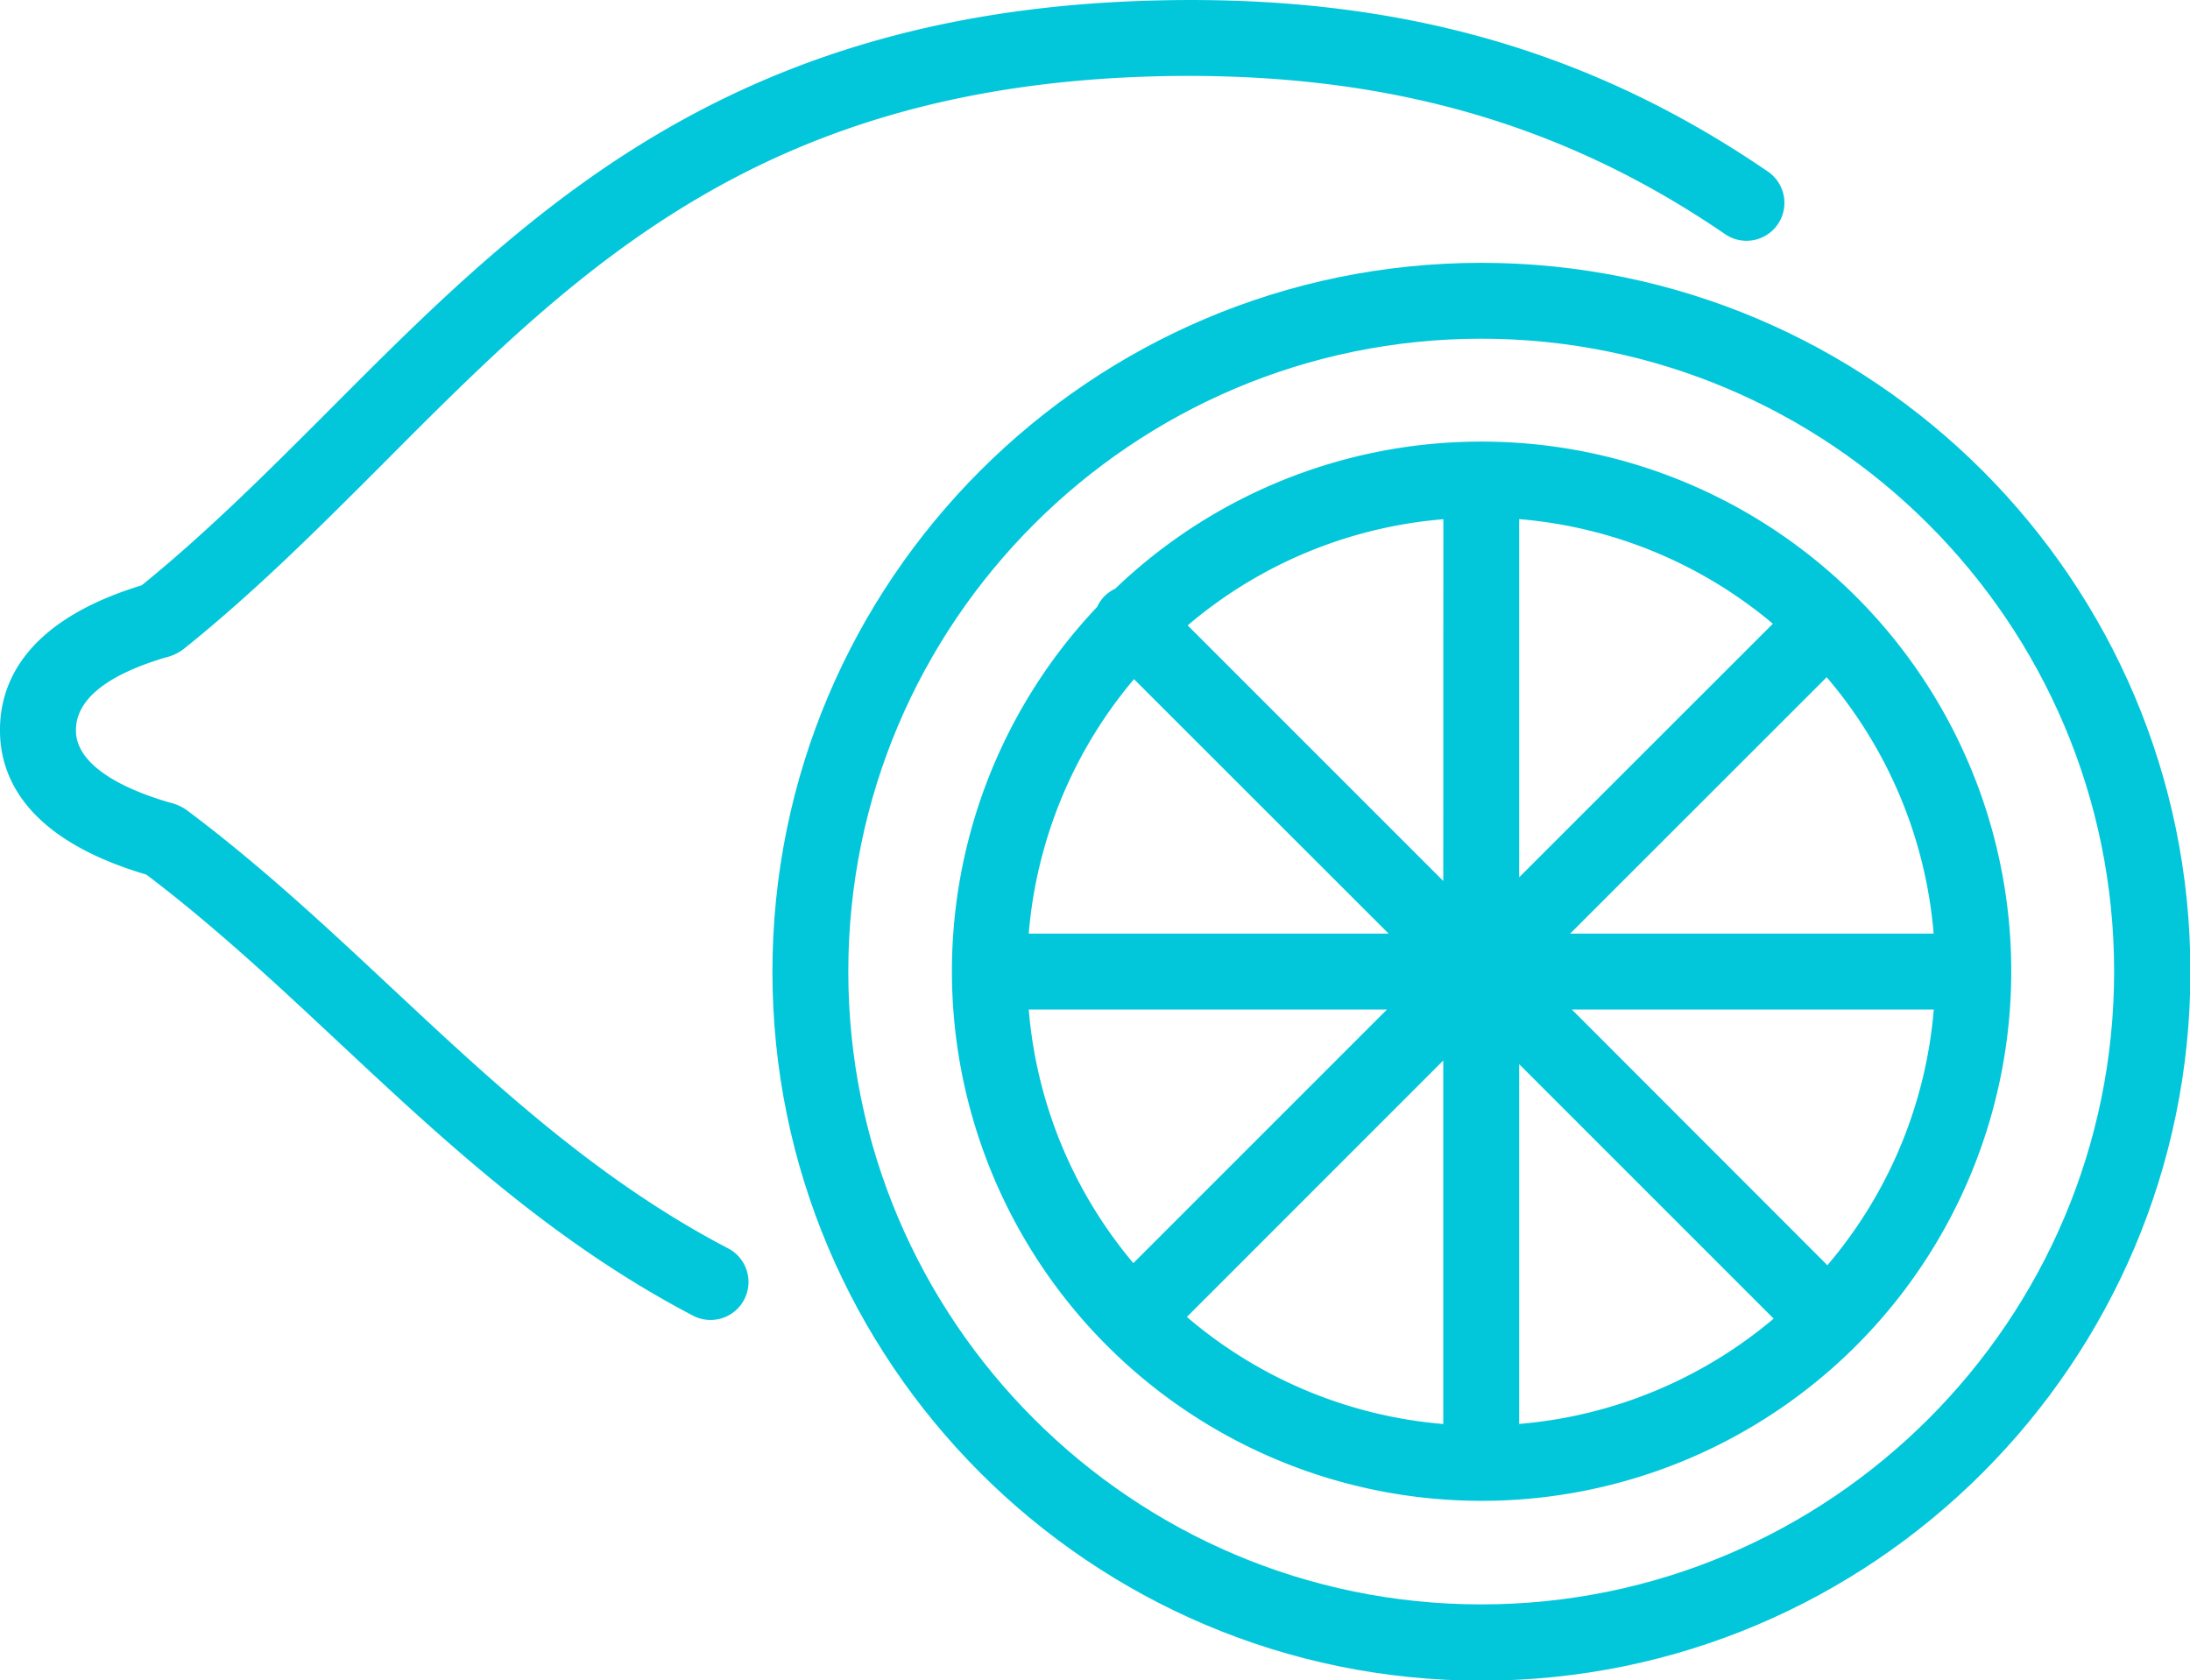
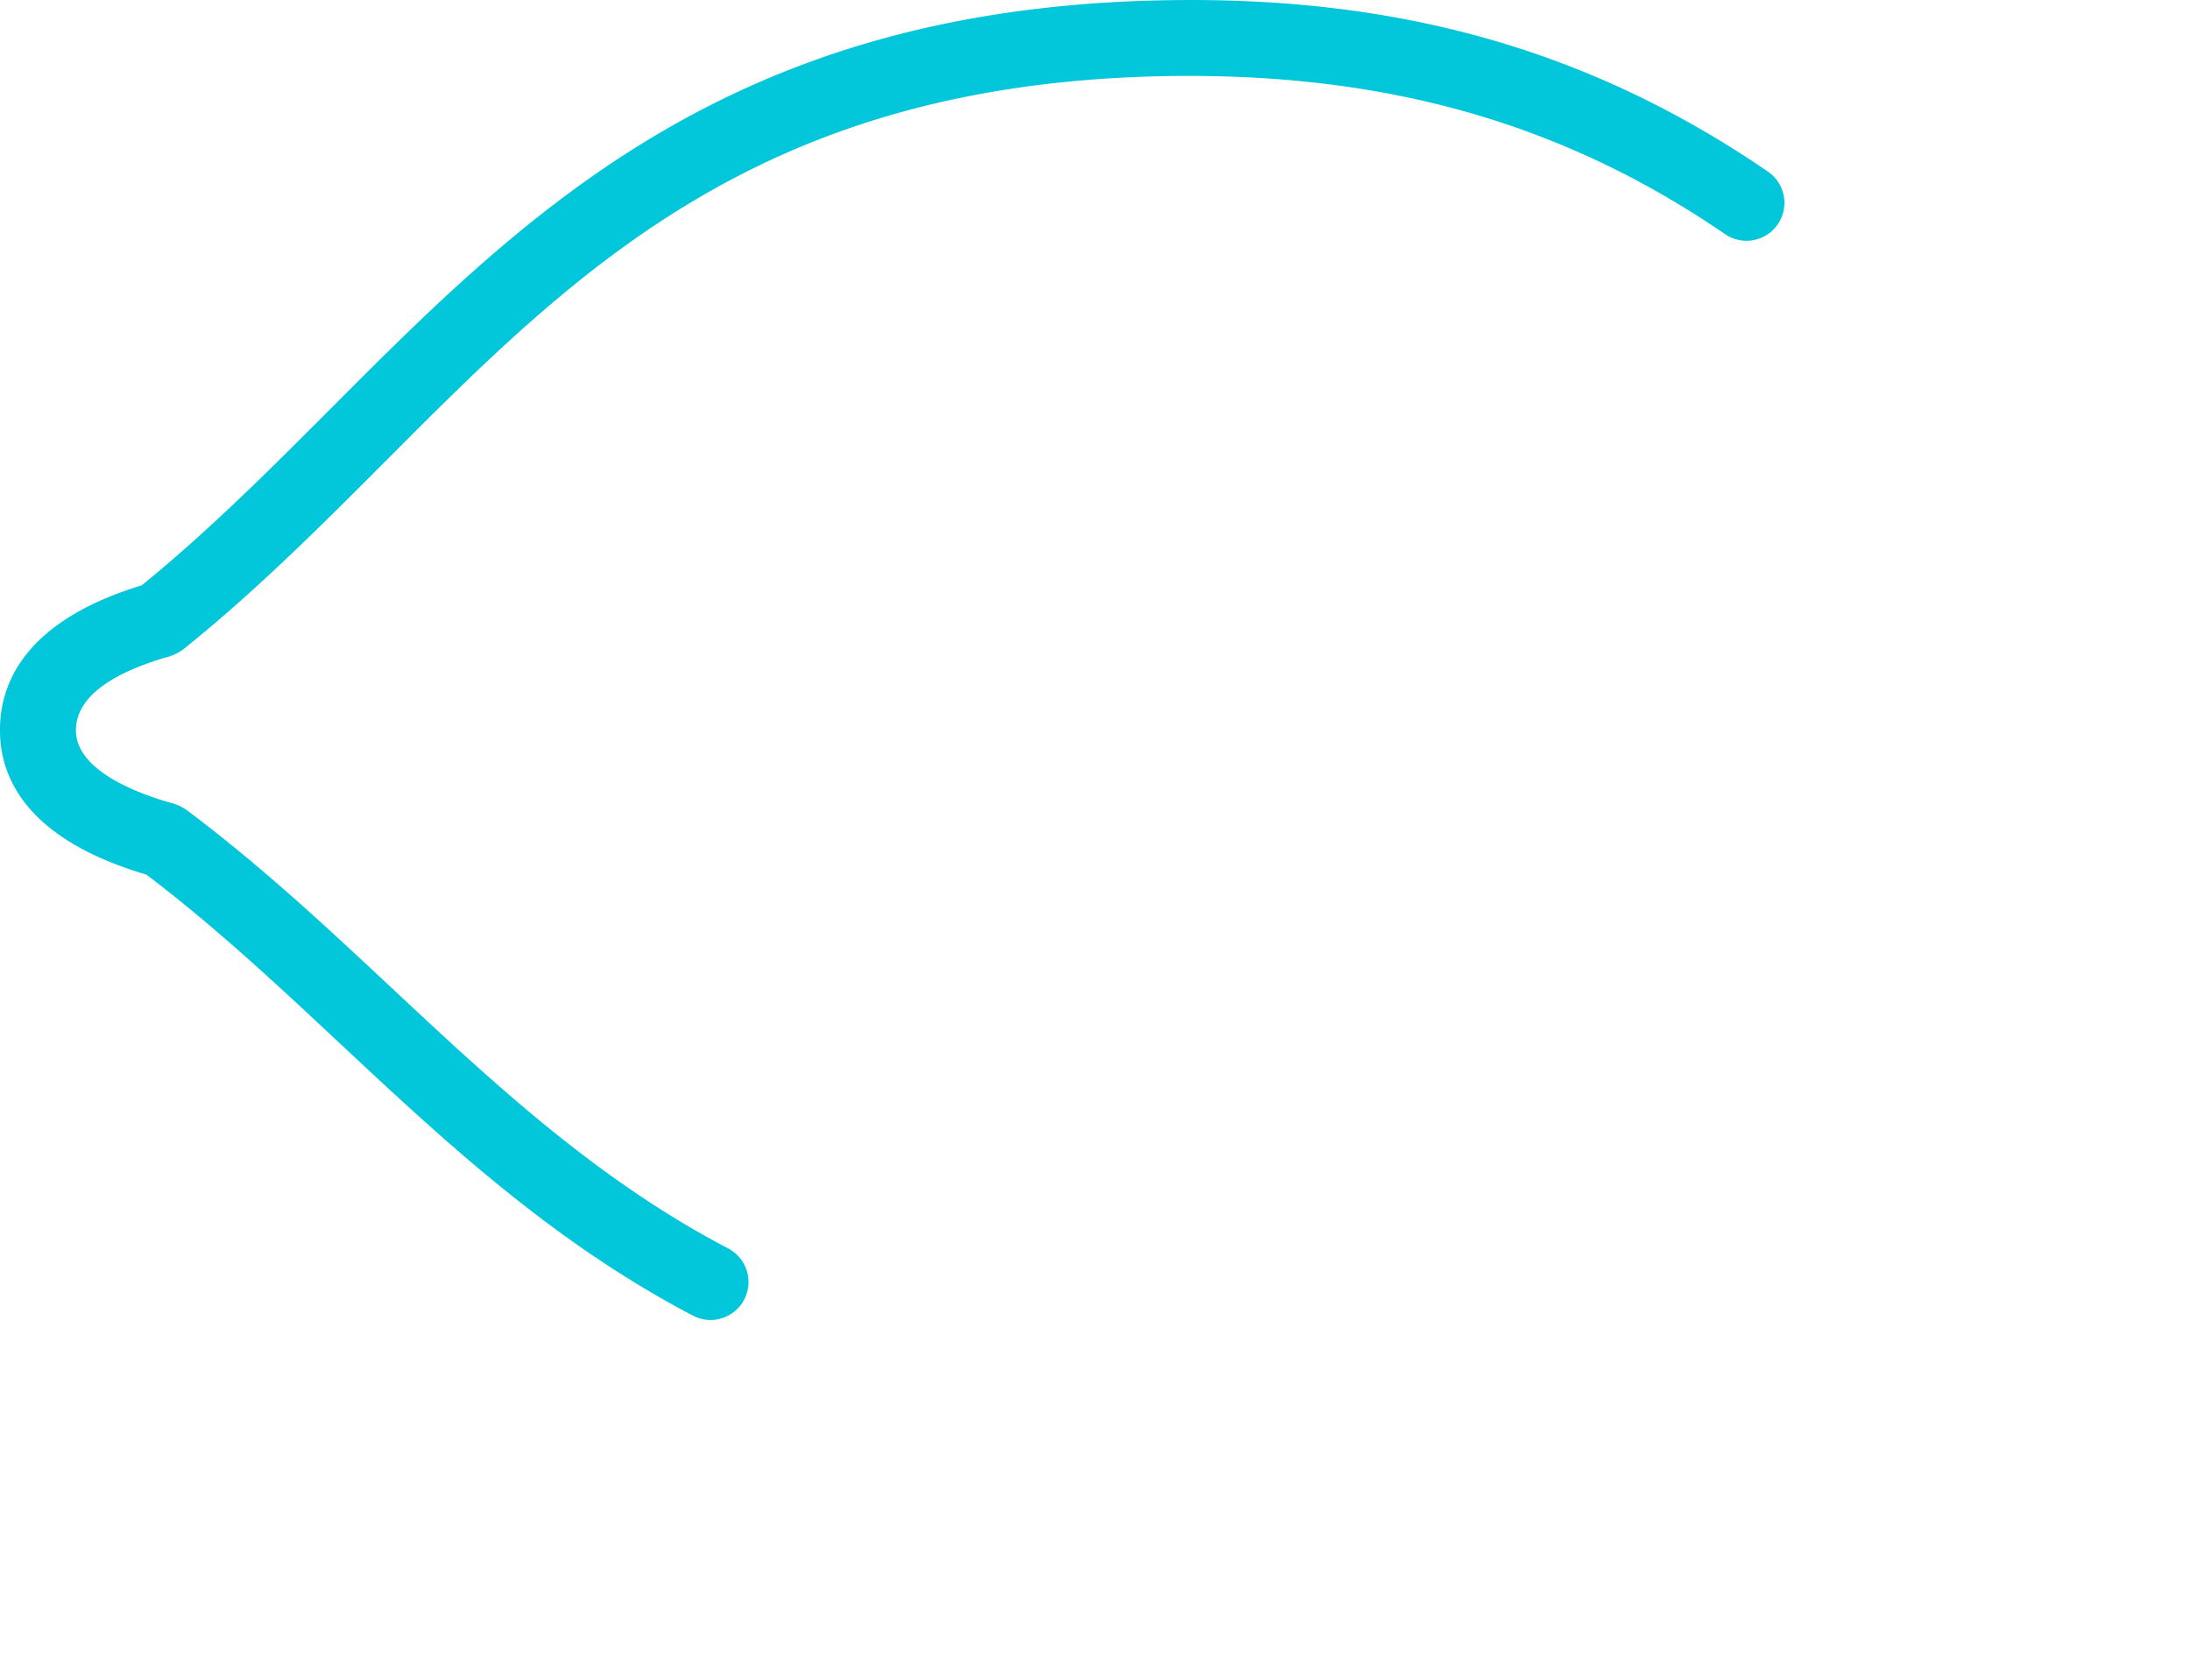
<svg xmlns="http://www.w3.org/2000/svg" id="Réteg_1" data-name="Réteg 1" viewBox="0 0 528.2 405.32">
  <defs>
    <style>.cls-1{fill:#02c7da;}</style>
  </defs>
-   <path class="cls-1" d="M370.13,467.81c-84.17,0-152.65-68.46-152.65-152.65S286,162.51,370.13,162.51,522.78,231,522.78,315.16,454.3,467.81,370.13,467.81m0-323.6c-94.26,0-170.95,76.69-170.95,171s76.69,171,171,171,171-76.71,171-171-76.69-171-171-171" transform="translate(-12.88 -80.81)" />
-   <path class="cls-1" d="M391.59,306l61.86-61.84A109.07,109.07,0,0,1,479.25,306Zm-12.31,31.49,61.38,61.39a109.12,109.12,0,0,1-61.38,25.4Zm-18.3-.88V424.3a109,109,0,0,1-61.84-25.83Zm0-43.3-61.65-61.65A108.93,108.93,0,0,1,361,206.05Zm18.3-87.28a109,109,0,0,1,61.19,25.23l-61.19,61.17ZM286.4,244.64,347.79,306H261a109,109,0,0,1,25.39-61.38M261,324.32h86.4l-61.17,61.17A108.8,108.8,0,0,1,261,324.32M453.62,386,392,324.32h87.28A108.93,108.93,0,0,1,453.62,386M370.13,187.33a127.44,127.44,0,0,0-88.26,35.47,9.51,9.51,0,0,0-2.59,1.8,9.34,9.34,0,0,0-1.79,2.61,127.75,127.75,0,1,0,92.64-39.88" transform="translate(-12.88 -80.81)" />
  <path class="cls-1" d="M188.49,381.93c-31.6-16.48-56.79-40.05-81.15-62.83-15.58-14.57-31.7-29.64-49.45-42.9l-.45-.31a12.1,12.1,0,0,0-3.71-1.52c-14.43-4.22-22.42-10.29-22.53-17.16-.17-7.46,7.08-13.45,21.54-17.79a11.39,11.39,0,0,0,4.47-2.09c17.31-13.87,32.89-29.51,48-44.62,47-47.22,91.48-91.82,189.14-93.55,52.52-.84,95.27,11.2,134.6,38.13a9.14,9.14,0,0,0,10.33-15.09C396.62,93,350.46,79.83,294,80.87c-105.06,1.85-154.21,51.2-201.77,98.92C77.85,194.19,63,209.07,47.05,222c-28.64,8.73-34.4,24.14-34.17,35.52.19,10.94,6.45,25.74,35.29,34.25C64.65,304.24,80,318.59,94.84,332.48c25.25,23.61,51.39,48,85.18,65.68a9.15,9.15,0,1,0,8.47-16.23" transform="translate(-12.88 -80.81)" />
</svg>